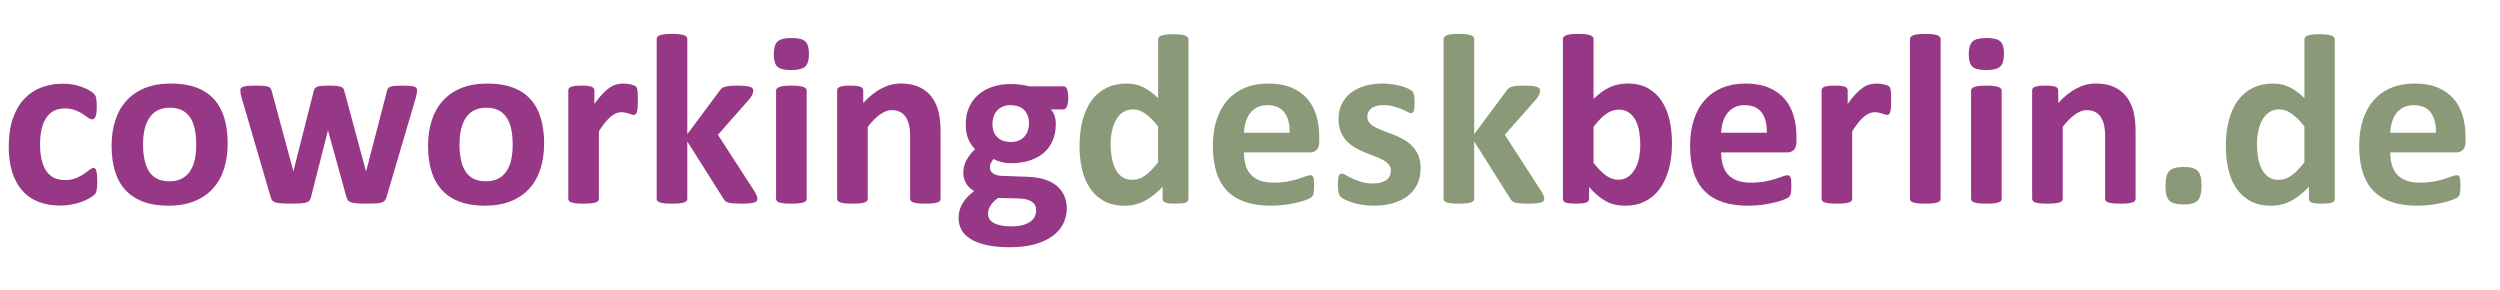
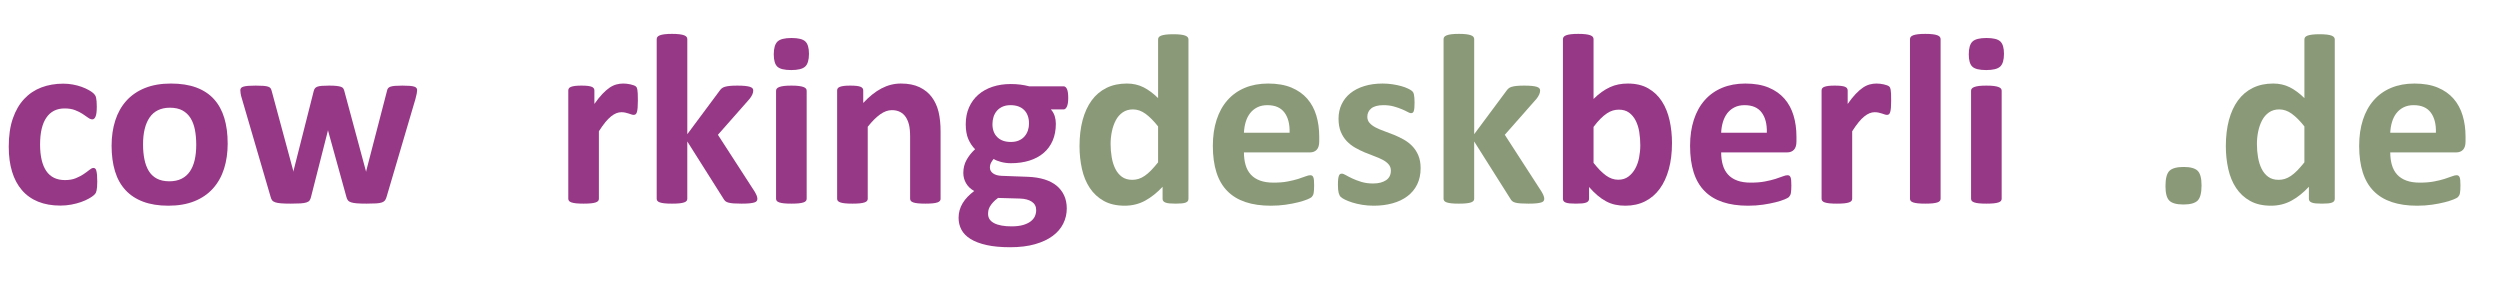
<svg xmlns="http://www.w3.org/2000/svg" id="Layer_2" viewBox="0 0 1146 132.815">
  <g id="Layer_1-2">
    <path d="m44.587,83.218c0,.965-.028,1.772-.084,2.421-.056.65-.13,1.197-.223,1.642-.093.445-.205.807-.334,1.085-.13.278-.417.631-.863,1.058-.445.427-1.206.946-2.282,1.559-1.077.612-2.301,1.16-3.674,1.642-1.373.482-2.867.872-4.481,1.169-1.614.296-3.275.445-4.982.445-3.823,0-7.208-.594-10.159-1.781s-5.427-2.94-7.431-5.26c-2.004-2.319-3.517-5.149-4.537-8.489-1.021-3.34-1.531-7.162-1.531-11.467,0-4.972.621-9.268,1.865-12.886,1.243-3.618,2.978-6.614,5.205-8.99,2.227-2.374,4.861-4.137,7.904-5.288,3.042-1.15,6.382-1.726,10.02-1.726,1.484,0,2.94.13,4.37.39,1.428.26,2.764.612,4.008,1.058,1.243.445,2.356.946,3.34,1.503.983.557,1.679,1.04,2.087,1.447.408.409.696.751.863,1.03s.296.64.39,1.085c.092.445.167.993.223,1.642.056.65.084,1.438.084,2.366,0,2.153-.186,3.665-.557,4.537-.372.873-.854,1.308-1.447,1.308-.631,0-1.299-.259-2.004-.779-.706-.519-1.54-1.094-2.505-1.726-.965-.63-2.115-1.206-3.451-1.726-1.336-.519-2.932-.779-4.787-.779-3.637,0-6.42,1.401-8.35,4.203-1.93,2.802-2.894,6.912-2.894,12.33,0,2.672.241,5.029.724,7.069.482,2.042,1.197,3.748,2.143,5.121.946,1.373,2.133,2.403,3.562,3.089,1.428.687,3.089,1.03,4.982,1.03,1.929,0,3.59-.287,4.982-.863,1.392-.575,2.606-1.215,3.646-1.92,1.039-.705,1.911-1.345,2.616-1.92.705-.575,1.298-.863,1.781-.863.334,0,.612.093.835.278.223.186.398.529.529,1.03.129.501.231,1.141.306,1.92.074.779.111,1.781.111,3.006Z" style="fill:#973887;" />
    <path d="m104.37,65.795c0,4.231-.557,8.09-1.67,11.578-1.113,3.489-2.802,6.495-5.065,9.018-2.264,2.524-5.103,4.472-8.517,5.845-3.415,1.373-7.403,2.06-11.968,2.06-4.417,0-8.257-.612-11.523-1.837-3.266-1.225-5.975-3.006-8.127-5.344-2.153-2.338-3.748-5.213-4.787-8.628-1.04-3.414-1.559-7.31-1.559-11.69,0-4.231.565-8.099,1.698-11.606,1.131-3.507,2.829-6.513,5.093-9.018,2.263-2.505,5.093-4.443,8.489-5.817,3.396-1.373,7.375-2.06,11.94-2.06,4.453,0,8.312.604,11.578,1.809,3.265,1.206,5.965,2.978,8.099,5.316,2.133,2.338,3.72,5.214,4.759,8.628,1.039,3.415,1.559,7.33,1.559,11.745Zm-14.417.557c0-2.449-.195-4.704-.585-6.763s-1.049-3.85-1.976-5.372c-.928-1.521-2.162-2.708-3.702-3.562-1.54-.853-3.479-1.28-5.817-1.28-2.079,0-3.897.381-5.455,1.141-1.559.761-2.839,1.875-3.841,3.34-1.002,1.466-1.753,3.228-2.254,5.288s-.751,4.407-.751,7.042c0,2.449.204,4.704.612,6.763.408,2.06,1.066,3.851,1.976,5.372.909,1.522,2.143,2.7,3.702,3.535s3.488,1.252,5.789,1.252c2.115,0,3.952-.38,5.511-1.141,1.559-.76,2.839-1.865,3.841-3.312s1.744-3.201,2.227-5.26c.482-2.06.724-4.406.724-7.042Z" style="fill:#973887;" />
    <path d="m191.206,41.358c0,.409-.056.91-.167,1.503-.111.594-.316,1.447-.612,2.561l-13.248,44.921c-.186.631-.427,1.141-.724,1.531-.297.39-.751.696-1.364.918s-1.485.371-2.616.445c-1.132.074-2.607.111-4.425.111-1.819,0-3.303-.047-4.453-.139-1.151-.093-2.051-.251-2.7-.473-.65-.223-1.123-.529-1.419-.918-.297-.39-.52-.881-.668-1.475l-8.35-30.17-.111-.501-.111.501-7.682,30.17c-.149.631-.362,1.141-.64,1.531s-.751.696-1.419.918-1.578.371-2.728.445c-1.151.074-2.635.111-4.453.111-1.856,0-3.35-.047-4.481-.139-1.132-.093-2.023-.251-2.672-.473-.65-.223-1.123-.529-1.419-.918-.297-.39-.52-.881-.668-1.475l-13.137-44.921c-.334-1.076-.548-1.92-.64-2.533-.093-.612-.139-1.122-.139-1.531,0-.371.102-.696.306-.974.204-.278.575-.501,1.113-.668.538-.167,1.261-.287,2.171-.362.909-.074,2.05-.111,3.423-.111,1.484,0,2.69.038,3.618.111.927.075,1.651.205,2.171.39.519.186.881.436,1.085.751.204.316.362.696.473,1.141l9.852,36.46.111.668.111-.668,9.24-36.46c.111-.445.287-.825.529-1.141.241-.315.603-.565,1.085-.751.482-.185,1.159-.315,2.032-.39.872-.074,1.994-.111,3.368-.111,1.373,0,2.486.047,3.34.139.853.093,1.531.223,2.032.39s.853.39,1.058.668c.204.278.362.604.473.974l9.908,36.738.167.612.111-.668,9.463-36.46c.074-.445.223-.825.445-1.141.223-.315.593-.565,1.113-.751.519-.185,1.225-.315,2.115-.39.891-.074,2.022-.111,3.396-.111,1.373,0,2.495.038,3.368.111.872.075,1.559.195,2.06.362s.844.39,1.03.668c.185.278.278.604.278.974Z" style="fill:#973887;" />
-     <path d="m249.431,65.795c0,4.231-.557,8.09-1.67,11.578-1.113,3.489-2.802,6.495-5.065,9.018-2.264,2.524-5.103,4.472-8.517,5.845-3.415,1.373-7.403,2.06-11.968,2.06-4.417,0-8.257-.612-11.523-1.837-3.266-1.225-5.975-3.006-8.127-5.344-2.153-2.338-3.748-5.213-4.787-8.628-1.04-3.414-1.559-7.31-1.559-11.69,0-4.231.565-8.099,1.698-11.606,1.131-3.507,2.829-6.513,5.093-9.018,2.263-2.505,5.093-4.443,8.489-5.817,3.396-1.373,7.375-2.06,11.94-2.06,4.453,0,8.312.604,11.578,1.809,3.265,1.206,5.965,2.978,8.099,5.316,2.133,2.338,3.72,5.214,4.759,8.628,1.039,3.415,1.559,7.33,1.559,11.745Zm-14.417.557c0-2.449-.195-4.704-.585-6.763s-1.049-3.85-1.976-5.372c-.928-1.521-2.162-2.708-3.702-3.562-1.54-.853-3.479-1.28-5.817-1.28-2.079,0-3.897.381-5.455,1.141-1.559.761-2.839,1.875-3.841,3.34-1.002,1.466-1.753,3.228-2.254,5.288s-.751,4.407-.751,7.042c0,2.449.204,4.704.612,6.763.408,2.06,1.066,3.851,1.976,5.372.909,1.522,2.143,2.7,3.702,3.535s3.488,1.252,5.789,1.252c2.115,0,3.952-.38,5.511-1.141,1.559-.76,2.839-1.865,3.841-3.312s1.744-3.201,2.227-5.26c.482-2.06.724-4.406.724-7.042Z" style="fill:#973887;" />
    <path d="m292.403,46.09c0,1.336-.038,2.431-.111,3.284-.075.854-.186,1.522-.334,2.004-.149.483-.344.817-.585,1.002-.242.186-.548.278-.918.278-.297,0-.631-.065-1.002-.195-.372-.129-.789-.269-1.252-.417-.464-.148-.974-.287-1.531-.417-.557-.129-1.169-.195-1.837-.195-.779,0-1.559.158-2.338.473-.779.316-1.586.807-2.421,1.475s-1.708,1.559-2.616,2.672c-.91,1.113-1.884,2.487-2.922,4.119v30.949c0,.372-.111.696-.334.974s-.604.511-1.141.696c-.539.186-1.252.324-2.143.417-.891.092-2.023.139-3.396.139-1.373,0-2.505-.047-3.396-.139-.891-.093-1.605-.231-2.143-.417-.539-.185-.918-.417-1.141-.696s-.334-.603-.334-.974v-49.652c0-.371.092-.696.278-.974.185-.278.519-.51,1.002-.696.482-.185,1.103-.324,1.865-.417.76-.092,1.716-.139,2.867-.139,1.187,0,2.171.047,2.95.139.779.093,1.382.232,1.809.417.426.186.732.417.918.696.185.278.278.604.278.974v6.179c1.298-1.855,2.523-3.386,3.674-4.592,1.15-1.206,2.245-2.161,3.284-2.867,1.039-.705,2.078-1.197,3.117-1.475,1.039-.278,2.078-.417,3.117-.417.482,0,1.002.028,1.559.084s1.131.149,1.726.278c.593.13,1.113.278,1.559.445s.769.344.974.529c.204.186.352.39.445.612.092.223.176.529.251.918.074.39.129.974.167,1.753.037.779.056,1.837.056,3.173Z" style="fill:#973887;" />
    <path d="m347.177,91.178c0,.372-.102.696-.306.974-.205.278-.576.501-1.113.668-.539.167-1.272.296-2.199.39-.928.092-2.134.139-3.618.139-1.522,0-2.755-.038-3.702-.111-.946-.075-1.726-.195-2.338-.362s-1.085-.398-1.419-.696c-.334-.296-.631-.686-.891-1.169l-16.532-26.162v26.273c0,.372-.111.696-.334.974s-.604.511-1.141.696c-.539.186-1.252.324-2.143.417-.891.092-2.023.139-3.396.139-1.373,0-2.505-.047-3.396-.139-.891-.093-1.605-.231-2.143-.417-.539-.185-.918-.417-1.141-.696s-.334-.603-.334-.974V17.924c0-.371.111-.705.334-1.002.223-.296.603-.547,1.141-.751.538-.204,1.252-.362,2.143-.473s2.022-.167,3.396-.167c1.373,0,2.505.056,3.396.167s1.605.27,2.143.473c.538.205.918.455,1.141.751.223.297.334.631.334,1.002v43.585l14.695-19.761c.296-.445.63-.835,1.002-1.169.371-.334.863-.593,1.475-.779.612-.185,1.373-.324,2.282-.417.909-.092,2.068-.139,3.479-.139,1.373,0,2.533.047,3.479.139.946.093,1.706.232,2.282.417.575.186.974.417,1.197.696s.334.622.334,1.03c0,.557-.139,1.151-.417,1.781-.278.631-.696,1.299-1.252,2.004l-14.528,16.477,16.811,25.995c.445.743.769,1.383.974,1.92.204.539.306,1.03.306,1.475Z" style="fill:#973887;" />
    <path d="m370.834,24.659c0,2.821-.576,4.769-1.726,5.845-1.151,1.077-3.284,1.614-6.401,1.614-3.155,0-5.279-.519-6.373-1.559-1.095-1.039-1.642-2.913-1.642-5.622,0-2.82.565-4.777,1.698-5.873,1.131-1.094,3.274-1.642,6.429-1.642,3.117,0,5.232.529,6.346,1.586s1.67,2.941,1.67,5.65Zm-1.058,66.463c0,.372-.111.696-.334.974s-.604.511-1.141.696c-.539.186-1.252.324-2.143.417-.891.092-2.023.139-3.396.139-1.373,0-2.505-.047-3.396-.139-.891-.093-1.605-.231-2.143-.417-.539-.185-.918-.417-1.141-.696s-.334-.603-.334-.974v-49.541c0-.371.111-.696.334-.974s.603-.519,1.141-.724c.538-.204,1.252-.362,2.143-.473s2.022-.167,3.396-.167c1.373,0,2.505.056,3.396.167s1.605.27,2.143.473c.538.205.918.445,1.141.724s.334.604.334.974v49.541Z" style="fill:#973887;" />
    <path d="m431.174,91.122c0,.372-.111.696-.334.974s-.594.511-1.113.696c-.52.186-1.234.324-2.143.417-.91.092-2.032.139-3.368.139-1.373,0-2.515-.047-3.423-.139-.91-.093-1.624-.231-2.143-.417-.52-.185-.891-.417-1.113-.696s-.334-.603-.334-.974v-28.333c0-2.412-.177-4.304-.529-5.678-.353-1.373-.863-2.551-1.531-3.535-.668-.983-1.531-1.744-2.588-2.282-1.058-.538-2.292-.807-3.702-.807-1.781,0-3.582.65-5.399,1.948-1.819,1.299-3.711,3.192-5.678,5.678v33.009c0,.372-.111.696-.334.974s-.604.511-1.141.696c-.539.186-1.252.324-2.143.417-.891.092-2.023.139-3.396.139-1.373,0-2.505-.047-3.396-.139-.891-.093-1.605-.231-2.143-.417-.539-.185-.918-.417-1.141-.696s-.334-.603-.334-.974v-49.652c0-.371.092-.696.278-.974.185-.278.519-.51,1.002-.696.482-.185,1.103-.324,1.865-.417.76-.092,1.716-.139,2.867-.139,1.187,0,2.171.047,2.95.139.779.093,1.382.232,1.809.417.426.186.732.417.918.696.185.278.278.604.278.974v5.733c2.746-2.968,5.539-5.195,8.377-6.68,2.839-1.484,5.798-2.227,8.878-2.227,3.377,0,6.225.557,8.544,1.67,2.319,1.113,4.193,2.626,5.622,4.537,1.428,1.912,2.458,4.147,3.089,6.707.63,2.561.946,5.641.946,9.24v30.671Z" style="fill:#973887;" />
    <path d="m489.677,44.921c0,1.781-.205,3.099-.612,3.952-.409.854-.91,1.28-1.503,1.28h-5.845c.816.891,1.4,1.902,1.753,3.034.352,1.132.529,2.31.529,3.535,0,2.894-.483,5.465-1.447,7.71-.965,2.246-2.348,4.138-4.147,5.678-1.8,1.54-3.971,2.709-6.513,3.507-2.542.798-5.372,1.197-8.489,1.197-1.596,0-3.117-.195-4.564-.585s-2.561-.844-3.34-1.364c-.445.483-.845,1.058-1.197,1.726-.353.668-.529,1.411-.529,2.227,0,1.077.473,1.958,1.419,2.644.946.687,2.272,1.067,3.98,1.141l12.079.445c2.82.111,5.334.511,7.543,1.197,2.208.687,4.064,1.652,5.566,2.894,1.503,1.244,2.653,2.737,3.451,4.481.797,1.745,1.197,3.729,1.197,5.956,0,2.449-.539,4.759-1.614,6.93-1.077,2.171-2.691,4.054-4.843,5.65-2.153,1.595-4.853,2.857-8.099,3.785-3.248.927-7.042,1.392-11.383,1.392-4.231,0-7.84-.334-10.827-1.002-2.988-.668-5.437-1.596-7.348-2.783-1.912-1.188-3.303-2.607-4.175-4.258-.873-1.652-1.308-3.461-1.308-5.427,0-1.225.157-2.394.473-3.507.315-1.113.779-2.181,1.392-3.201s1.364-1.994,2.254-2.922c.891-.927,1.911-1.818,3.062-2.672-1.596-.853-2.83-2.013-3.702-3.479-.873-1.465-1.308-3.07-1.308-4.815,0-2.189.501-4.184,1.503-5.984,1.002-1.799,2.3-3.423,3.897-4.871-1.299-1.298-2.338-2.857-3.117-4.676-.779-1.818-1.169-4.082-1.169-6.791,0-2.894.51-5.483,1.531-7.765,1.02-2.282,2.439-4.211,4.258-5.789,1.818-1.577,3.989-2.783,6.513-3.618,2.523-.835,5.306-1.252,8.35-1.252,1.559,0,3.052.093,4.481.278,1.428.186,2.755.445,3.98.779h15.753c.63,0,1.141.409,1.531,1.225.39.817.585,2.19.585,4.119Zm-14.695,51.378c0-1.67-.668-2.95-2.004-3.841s-3.173-1.373-5.511-1.447l-9.964-.278c-.965.706-1.735,1.383-2.31,2.032-.576.649-1.04,1.27-1.392,1.865-.353.593-.585,1.169-.696,1.726s-.167,1.131-.167,1.726c0,1.855.936,3.265,2.811,4.231,1.873.964,4.518,1.447,7.932,1.447,2.115,0,3.897-.214,5.344-.64,1.447-.427,2.616-.993,3.507-1.698.891-.706,1.521-1.494,1.893-2.366.371-.873.557-1.791.557-2.755Zm-3.284-39.633c0-2.672-.743-4.75-2.227-6.234-1.485-1.484-3.582-2.227-6.29-2.227-1.373,0-2.58.232-3.618.696-1.04.464-1.902,1.095-2.588,1.893-.687.798-1.197,1.726-1.531,2.783s-.501,2.162-.501,3.312c0,2.524.742,4.519,2.227,5.984,1.484,1.466,3.543,2.199,6.179,2.199,1.41,0,2.634-.223,3.674-.668,1.039-.445,1.901-1.058,2.588-1.837.686-.779,1.206-1.679,1.559-2.7.352-1.02.529-2.087.529-3.201Z" style="fill:#973887;" />
    <path d="m544.784,91.122c0,.409-.093.751-.278,1.03-.186.278-.501.511-.946.696s-1.049.315-1.809.39c-.761.074-1.698.111-2.811.111-1.188,0-2.153-.038-2.894-.111-.743-.075-1.346-.205-1.809-.39-.464-.185-.798-.417-1.002-.696-.205-.278-.306-.621-.306-1.03v-5.511c-2.561,2.747-5.242,4.88-8.043,6.401-2.802,1.521-5.91,2.282-9.324,2.282-3.785,0-6.986-.733-9.602-2.199s-4.75-3.441-6.401-5.928c-1.652-2.486-2.849-5.39-3.59-8.711-.743-3.321-1.113-6.819-1.113-10.493,0-4.415.473-8.386,1.419-11.912.946-3.525,2.328-6.531,4.147-9.018,1.818-2.486,4.082-4.397,6.791-5.733,2.708-1.336,5.826-2.004,9.352-2.004,2.783,0,5.306.566,7.57,1.698,2.263,1.132,4.509,2.793,6.735,4.982v-26.886c0-.371.102-.705.306-1.002.204-.296.575-.547,1.113-.751.538-.204,1.252-.362,2.143-.473s2.022-.167,3.396-.167c1.373,0,2.505.056,3.396.167s1.595.27,2.115.473c.519.205.891.455,1.113.751.223.297.334.631.334,1.002v73.031Zm-13.916-33.176c-2.004-2.523-3.924-4.453-5.761-5.789s-3.757-2.004-5.761-2.004c-1.819,0-3.387.455-4.704,1.364-1.318.91-2.376,2.125-3.173,3.646-.798,1.522-1.392,3.22-1.781,5.093-.39,1.875-.585,3.795-.585,5.761,0,2.079.167,4.101.501,6.067.334,1.967.881,3.721,1.642,5.26.76,1.54,1.772,2.774,3.034,3.702,1.261.928,2.857,1.392,4.787,1.392.964,0,1.901-.139,2.811-.417.909-.278,1.837-.732,2.783-1.364.946-.63,1.92-1.456,2.922-2.477,1.002-1.02,2.096-2.272,3.284-3.757v-16.477Z" style="fill:#8a9977;" />
    <path d="m604.734,64.849c0,1.708-.381,2.969-1.141,3.785-.761.817-1.809,1.225-3.145,1.225h-30.226c0,2.115.251,4.036.751,5.761s1.298,3.192,2.394,4.397c1.094,1.206,2.505,2.125,4.231,2.755,1.726.631,3.794.946,6.207.946,2.449,0,4.601-.176,6.457-.529,1.855-.352,3.46-.742,4.815-1.169,1.354-.426,2.477-.816,3.368-1.169.891-.352,1.614-.529,2.171-.529.334,0,.612.065.835.195.223.13.408.362.557.696.148.334.251.807.306,1.419s.084,1.383.084,2.31c0,.817-.019,1.513-.056,2.087-.038.576-.093,1.067-.167,1.475-.075.409-.186.751-.334,1.03-.149.278-.344.548-.585.807-.242.26-.9.612-1.976,1.058-1.077.445-2.449.882-4.119,1.308s-3.582.797-5.733,1.113c-2.153.315-4.453.473-6.902.473-4.417,0-8.285-.557-11.606-1.67-3.322-1.113-6.095-2.801-8.322-5.065-2.227-2.263-3.888-5.121-4.982-8.572-1.095-3.451-1.642-7.496-1.642-12.135,0-4.415.575-8.396,1.726-11.94,1.15-3.543,2.82-6.549,5.01-9.018,2.189-2.467,4.852-4.351,7.988-5.65,3.135-1.298,6.67-1.948,10.604-1.948,4.156,0,7.71.612,10.66,1.837s5.372,2.922,7.264,5.093,3.284,4.741,4.175,7.71c.891,2.969,1.336,6.198,1.336,9.685v2.227Zm-13.582-4.008c.111-3.933-.678-7.022-2.366-9.268-1.689-2.245-4.296-3.368-7.821-3.368-1.781,0-3.331.334-4.648,1.002-1.318.668-2.413,1.568-3.284,2.7-.873,1.132-1.54,2.468-2.004,4.008-.464,1.54-.733,3.183-.807,4.926h20.93Z" style="fill:#8a9977;" />
    <path d="m651.214,77.095c0,2.821-.529,5.307-1.586,7.459-1.058,2.153-2.552,3.952-4.481,5.399-1.93,1.447-4.212,2.533-6.847,3.256-2.635.724-5.493,1.085-8.572,1.085-1.856,0-3.628-.139-5.316-.417-1.689-.278-3.201-.631-4.537-1.058s-2.449-.863-3.34-1.308-1.54-.863-1.948-1.252c-.409-.39-.724-1.002-.946-1.837s-.334-2.068-.334-3.702c0-1.076.037-1.938.111-2.588.074-.649.185-1.169.334-1.559.148-.39.334-.649.557-.779.223-.129.501-.195.835-.195.408,0,1.011.232,1.809.696.797.464,1.79.974,2.978,1.531,1.187.557,2.569,1.077,4.147,1.559,1.577.483,3.368.724,5.372.724,1.261,0,2.384-.129,3.368-.39.983-.259,1.837-.63,2.561-1.113.724-.482,1.27-1.094,1.642-1.837.371-.742.557-1.595.557-2.561,0-1.113-.344-2.068-1.03-2.867-.687-.797-1.596-1.493-2.728-2.087-1.132-.593-2.413-1.15-3.841-1.67-1.429-.519-2.894-1.094-4.397-1.726-1.503-.63-2.969-1.354-4.397-2.171-1.429-.816-2.709-1.818-3.841-3.006-1.132-1.187-2.042-2.616-2.728-4.286-.687-1.67-1.03-3.674-1.03-6.012,0-2.374.463-4.555,1.392-6.54.927-1.985,2.263-3.683,4.008-5.093,1.744-1.41,3.869-2.505,6.373-3.284s5.316-1.169,8.433-1.169c1.559,0,3.07.111,4.537.334,1.465.223,2.792.501,3.98.835,1.187.334,2.189.696,3.006,1.085.816.39,1.4.724,1.753,1.002.352.278.603.557.751.835.148.278.259.612.334,1.002.074.39.139.873.195,1.447.056.576.084,1.29.084,2.143,0,1.002-.028,1.819-.084,2.449-.056.631-.149,1.132-.278,1.503-.13.372-.306.622-.529.751-.223.13-.483.195-.779.195-.334,0-.854-.195-1.559-.585-.706-.39-1.586-.807-2.644-1.252s-2.282-.863-3.674-1.252-2.978-.585-4.759-.585c-1.262,0-2.357.13-3.284.39-.928.26-1.689.631-2.282,1.113-.594.483-1.04,1.049-1.336,1.698-.297.65-.445,1.346-.445,2.087,0,1.151.352,2.115,1.058,2.894.705.779,1.632,1.466,2.783,2.06,1.15.594,2.458,1.151,3.924,1.67,1.465.52,2.95,1.085,4.453,1.698s2.987,1.327,4.453,2.143c1.465.817,2.773,1.819,3.924,3.006,1.15,1.188,2.078,2.607,2.783,4.258.705,1.652,1.058,3.609,1.058,5.873Z" style="fill:#8a9977;" />
    <path d="m707.88,91.178c0,.372-.102.696-.306.974-.205.278-.576.501-1.113.668-.539.167-1.272.296-2.199.39-.928.092-2.134.139-3.618.139-1.522,0-2.755-.038-3.702-.111-.946-.075-1.726-.195-2.338-.362s-1.085-.398-1.419-.696c-.334-.296-.631-.686-.891-1.169l-16.532-26.162v26.273c0,.372-.111.696-.334.974s-.604.511-1.141.696c-.539.186-1.252.324-2.143.417-.891.092-2.023.139-3.396.139-1.373,0-2.505-.047-3.396-.139-.891-.093-1.605-.231-2.143-.417-.539-.185-.918-.417-1.141-.696s-.334-.603-.334-.974V17.924c0-.371.111-.705.334-1.002.223-.296.603-.547,1.141-.751.538-.204,1.252-.362,2.143-.473s2.022-.167,3.396-.167c1.373,0,2.505.056,3.396.167s1.605.27,2.143.473c.538.205.918.455,1.141.751.223.297.334.631.334,1.002v43.585l14.695-19.761c.296-.445.63-.835,1.002-1.169.371-.334.863-.593,1.475-.779.612-.185,1.373-.324,2.282-.417.909-.092,2.068-.139,3.479-.139,1.373,0,2.533.047,3.479.139.946.093,1.706.232,2.282.417.575.186.974.417,1.197.696s.334.622.334,1.03c0,.557-.139,1.151-.417,1.781-.278.631-.696,1.299-1.252,2.004l-14.528,16.477,16.811,25.995c.445.743.769,1.383.974,1.92.204.539.306,1.03.306,1.475Z" style="fill:#8a9977;" />
    <path d="m766.438,65.628c0,4.417-.483,8.387-1.447,11.912-.965,3.526-2.357,6.532-4.175,9.018-1.819,2.487-4.055,4.397-6.707,5.733-2.654,1.336-5.669,2.004-9.045,2.004-1.67,0-3.228-.158-4.676-.473-1.447-.316-2.83-.825-4.147-1.531-1.318-.705-2.616-1.595-3.897-2.672-1.28-1.076-2.588-2.374-3.924-3.897v5.399c0,.409-.102.751-.306,1.03-.205.278-.539.511-1.002.696-.464.185-1.085.315-1.865.39-.779.074-1.726.111-2.839.111-1.151,0-2.106-.038-2.867-.111-.761-.075-1.373-.205-1.837-.39-.464-.185-.789-.417-.974-.696-.186-.278-.278-.621-.278-1.03V17.924c0-.371.111-.705.334-1.002.223-.296.603-.547,1.141-.751.538-.204,1.252-.362,2.143-.473s2.022-.167,3.396-.167c1.373,0,2.505.056,3.396.167s1.605.27,2.143.473c.538.205.918.455,1.141.751.223.297.334.631.334,1.002v27.442c1.261-1.261,2.523-2.338,3.785-3.228,1.261-.891,2.523-1.623,3.785-2.199,1.261-.575,2.561-.992,3.897-1.252,1.336-.259,2.746-.39,4.231-.39,3.674,0,6.791.733,9.352,2.199,2.561,1.466,4.648,3.442,6.262,5.928,1.614,2.487,2.792,5.391,3.535,8.711.742,3.322,1.113,6.819,1.113,10.493Zm-14.528,1.002c0-2.115-.158-4.156-.473-6.123-.316-1.966-.863-3.71-1.642-5.232-.779-1.521-1.791-2.736-3.034-3.646-1.244-.909-2.811-1.364-4.704-1.364-.928,0-1.837.13-2.728.39-.891.26-1.809.706-2.755,1.336-.946.631-1.92,1.447-2.922,2.449s-2.06,2.246-3.173,3.729v16.477c1.966,2.524,3.85,4.444,5.65,5.761,1.799,1.318,3.683,1.976,5.65,1.976,1.818,0,3.358-.463,4.62-1.392,1.261-.927,2.31-2.133,3.145-3.618.835-1.484,1.438-3.173,1.809-5.065.371-1.893.557-3.785.557-5.678Z" style="fill:#973887;" />
    <path d="m823.494,64.849c0,1.708-.381,2.969-1.141,3.785-.761.817-1.809,1.225-3.145,1.225h-30.226c0,2.115.251,4.036.751,5.761s1.298,3.192,2.394,4.397c1.094,1.206,2.505,2.125,4.231,2.755,1.726.631,3.794.946,6.207.946,2.449,0,4.601-.176,6.457-.529,1.855-.352,3.46-.742,4.815-1.169,1.354-.426,2.477-.816,3.368-1.169.891-.352,1.614-.529,2.171-.529.334,0,.612.065.835.195.223.13.408.362.557.696.148.334.251.807.306,1.419s.084,1.383.084,2.31c0,.817-.019,1.513-.056,2.087-.038.576-.093,1.067-.167,1.475-.075.409-.186.751-.334,1.03-.149.278-.344.548-.585.807-.242.26-.9.612-1.976,1.058-1.077.445-2.449.882-4.119,1.308s-3.582.797-5.733,1.113c-2.153.315-4.453.473-6.902.473-4.417,0-8.285-.557-11.606-1.67-3.322-1.113-6.095-2.801-8.322-5.065-2.227-2.263-3.888-5.121-4.982-8.572-1.095-3.451-1.642-7.496-1.642-12.135,0-4.415.575-8.396,1.726-11.94,1.15-3.543,2.82-6.549,5.01-9.018,2.189-2.467,4.852-4.351,7.988-5.65,3.135-1.298,6.67-1.948,10.604-1.948,4.156,0,7.71.612,10.66,1.837s5.372,2.922,7.264,5.093,3.284,4.741,4.175,7.71c.891,2.969,1.336,6.198,1.336,9.685v2.227Zm-13.582-4.008c.111-3.933-.678-7.022-2.366-9.268-1.689-2.245-4.296-3.368-7.821-3.368-1.781,0-3.331.334-4.648,1.002-1.318.668-2.413,1.568-3.284,2.7-.873,1.132-1.54,2.468-2.004,4.008-.464,1.54-.733,3.183-.807,4.926h20.93Z" style="fill:#973887;" />
    <path d="m866.912,46.09c0,1.336-.038,2.431-.111,3.284-.075.854-.186,1.522-.334,2.004-.149.483-.344.817-.585,1.002-.242.186-.548.278-.918.278-.297,0-.631-.065-1.002-.195-.372-.129-.789-.269-1.252-.417-.464-.148-.974-.287-1.531-.417-.557-.129-1.169-.195-1.837-.195-.779,0-1.559.158-2.338.473-.779.316-1.586.807-2.421,1.475s-1.708,1.559-2.616,2.672c-.91,1.113-1.884,2.487-2.922,4.119v30.949c0,.372-.111.696-.334.974s-.604.511-1.141.696c-.539.186-1.252.324-2.143.417-.891.092-2.023.139-3.396.139-1.373,0-2.505-.047-3.396-.139-.891-.093-1.605-.231-2.143-.417-.539-.185-.918-.417-1.141-.696s-.334-.603-.334-.974v-49.652c0-.371.092-.696.278-.974.185-.278.519-.51,1.002-.696.482-.185,1.103-.324,1.865-.417.76-.092,1.716-.139,2.867-.139,1.187,0,2.171.047,2.95.139.779.093,1.382.232,1.809.417.426.186.732.417.918.696.185.278.278.604.278.974v6.179c1.298-1.855,2.523-3.386,3.674-4.592,1.15-1.206,2.245-2.161,3.284-2.867,1.039-.705,2.078-1.197,3.117-1.475,1.039-.278,2.078-.417,3.117-.417.482,0,1.002.028,1.559.084s1.131.149,1.726.278c.593.13,1.113.278,1.559.445s.769.344.974.529c.204.186.352.39.445.612.092.223.176.529.251.918.074.39.129.974.167,1.753.037.779.056,1.837.056,3.173Z" style="fill:#973887;" />
    <path d="m889.567,91.122c0,.372-.111.696-.334.974s-.604.511-1.141.696c-.539.186-1.252.324-2.143.417-.891.092-2.023.139-3.396.139-1.373,0-2.505-.047-3.396-.139-.891-.093-1.605-.231-2.143-.417-.539-.185-.918-.417-1.141-.696s-.334-.603-.334-.974V17.924c0-.371.111-.705.334-1.002.223-.296.603-.547,1.141-.751.538-.204,1.252-.362,2.143-.473s2.022-.167,3.396-.167c1.373,0,2.505.056,3.396.167s1.605.27,2.143.473c.538.205.918.455,1.141.751.223.297.334.631.334,1.002v73.198Z" style="fill:#973887;" />
    <path d="m918.624,24.659c0,2.821-.576,4.769-1.726,5.845-1.151,1.077-3.284,1.614-6.401,1.614-3.155,0-5.279-.519-6.373-1.559-1.095-1.039-1.642-2.913-1.642-5.622,0-2.82.565-4.777,1.698-5.873,1.131-1.094,3.274-1.642,6.429-1.642,3.117,0,5.232.529,6.346,1.586s1.67,2.941,1.67,5.65Zm-1.058,66.463c0,.372-.111.696-.334.974s-.604.511-1.141.696c-.539.186-1.252.324-2.143.417-.891.092-2.023.139-3.396.139-1.373,0-2.505-.047-3.396-.139-.891-.093-1.605-.231-2.143-.417-.539-.185-.918-.417-1.141-.696s-.334-.603-.334-.974v-49.541c0-.371.111-.696.334-.974s.603-.519,1.141-.724c.538-.204,1.252-.362,2.143-.473s2.022-.167,3.396-.167c1.373,0,2.505.056,3.396.167s1.605.27,2.143.473c.538.205.918.445,1.141.724s.334.604.334.974v49.541Z" style="fill:#973887;" />
-     <path d="m978.964,91.122c0,.372-.111.696-.334.974s-.594.511-1.113.696c-.52.186-1.234.324-2.143.417-.91.092-2.032.139-3.368.139-1.373,0-2.515-.047-3.423-.139-.91-.093-1.624-.231-2.143-.417-.52-.185-.891-.417-1.113-.696s-.334-.603-.334-.974v-28.333c0-2.412-.177-4.304-.529-5.678-.353-1.373-.863-2.551-1.531-3.535-.668-.983-1.531-1.744-2.588-2.282-1.058-.538-2.292-.807-3.702-.807-1.781,0-3.582.65-5.399,1.948-1.819,1.299-3.711,3.192-5.678,5.678v33.009c0,.372-.111.696-.334.974s-.604.511-1.141.696c-.539.186-1.252.324-2.143.417-.891.092-2.023.139-3.396.139-1.373,0-2.505-.047-3.396-.139-.891-.093-1.605-.231-2.143-.417-.539-.185-.918-.417-1.141-.696s-.334-.603-.334-.974v-49.652c0-.371.092-.696.278-.974.185-.278.519-.51,1.002-.696.482-.185,1.103-.324,1.865-.417.76-.092,1.716-.139,2.867-.139,1.187,0,2.171.047,2.95.139.779.093,1.382.232,1.809.417.426.186.732.417.918.696.185.278.278.604.278.974v5.733c2.746-2.968,5.539-5.195,8.377-6.68,2.839-1.484,5.798-2.227,8.878-2.227,3.377,0,6.225.557,8.544,1.67,2.319,1.113,4.193,2.626,5.622,4.537,1.428,1.912,2.458,4.147,3.089,6.707.63,2.561.946,5.641.946,9.24v30.671Z" style="fill:#973887;" />
    <path d="m1009.189,84.999c0,3.451-.604,5.771-1.809,6.958-1.206,1.187-3.368,1.781-6.485,1.781s-5.27-.585-6.457-1.753c-1.188-1.169-1.781-3.386-1.781-6.652,0-3.488.603-5.826,1.809-7.014,1.206-1.187,3.386-1.781,6.54-1.781,3.08,0,5.213.585,6.401,1.753,1.187,1.169,1.781,3.405,1.781,6.707Z" style="fill:#8a9977;" />
    <path d="m1070.253,91.122c0,.409-.093.751-.278,1.03-.186.278-.501.511-.946.696s-1.049.315-1.809.39c-.761.074-1.698.111-2.811.111-1.188,0-2.153-.038-2.894-.111-.743-.075-1.346-.205-1.809-.39-.464-.185-.798-.417-1.002-.696-.205-.278-.306-.621-.306-1.03v-5.511c-2.561,2.747-5.242,4.88-8.043,6.401-2.802,1.521-5.91,2.282-9.324,2.282-3.785,0-6.986-.733-9.602-2.199s-4.75-3.441-6.401-5.928c-1.652-2.486-2.849-5.39-3.59-8.711-.743-3.321-1.113-6.819-1.113-10.493,0-4.415.473-8.386,1.419-11.912.946-3.525,2.328-6.531,4.147-9.018,1.818-2.486,4.082-4.397,6.791-5.733,2.708-1.336,5.826-2.004,9.352-2.004,2.783,0,5.306.566,7.57,1.698,2.263,1.132,4.509,2.793,6.735,4.982v-26.886c0-.371.102-.705.306-1.002.204-.296.575-.547,1.113-.751.538-.204,1.252-.362,2.143-.473s2.022-.167,3.396-.167c1.373,0,2.505.056,3.396.167s1.595.27,2.115.473c.519.205.891.455,1.113.751.223.297.334.631.334,1.002v73.031Zm-13.916-33.176c-2.004-2.523-3.924-4.453-5.761-5.789s-3.757-2.004-5.761-2.004c-1.819,0-3.387.455-4.704,1.364-1.318.91-2.376,2.125-3.173,3.646-.798,1.522-1.392,3.22-1.781,5.093-.39,1.875-.585,3.795-.585,5.761,0,2.079.167,4.101.501,6.067.334,1.967.881,3.721,1.642,5.26.76,1.54,1.772,2.774,3.034,3.702,1.261.928,2.857,1.392,4.787,1.392.964,0,1.901-.139,2.811-.417.909-.278,1.837-.732,2.783-1.364.946-.63,1.92-1.456,2.922-2.477,1.002-1.02,2.096-2.272,3.284-3.757v-16.477Z" style="fill:#8a9977;" />
    <path d="m1130.203,64.849c0,1.708-.381,2.969-1.141,3.785-.761.817-1.809,1.225-3.145,1.225h-30.226c0,2.115.251,4.036.751,5.761s1.298,3.192,2.394,4.397c1.094,1.206,2.505,2.125,4.231,2.755,1.726.631,3.794.946,6.207.946,2.449,0,4.601-.176,6.457-.529,1.855-.352,3.46-.742,4.815-1.169,1.354-.426,2.477-.816,3.368-1.169.891-.352,1.614-.529,2.171-.529.334,0,.612.065.835.195.223.13.408.362.557.696.148.334.251.807.306,1.419s.084,1.383.084,2.31c0,.817-.019,1.513-.056,2.087-.038.576-.093,1.067-.167,1.475-.075.409-.186.751-.334,1.03-.149.278-.344.548-.585.807-.242.26-.9.612-1.976,1.058-1.077.445-2.449.882-4.119,1.308s-3.582.797-5.733,1.113c-2.153.315-4.453.473-6.902.473-4.417,0-8.285-.557-11.606-1.67-3.322-1.113-6.095-2.801-8.322-5.065-2.227-2.263-3.888-5.121-4.982-8.572-1.095-3.451-1.642-7.496-1.642-12.135,0-4.415.575-8.396,1.726-11.94,1.15-3.543,2.82-6.549,5.01-9.018,2.189-2.467,4.852-4.351,7.988-5.65,3.135-1.298,6.67-1.948,10.604-1.948,4.156,0,7.71.612,10.66,1.837s5.372,2.922,7.264,5.093,3.284,4.741,4.175,7.71c.891,2.969,1.336,6.198,1.336,9.685v2.227Zm-13.582-4.008c.111-3.933-.678-7.022-2.366-9.268-1.689-2.245-4.296-3.368-7.821-3.368-1.781,0-3.331.334-4.648,1.002-1.318.668-2.413,1.568-3.284,2.7-.873,1.132-1.54,2.468-2.004,4.008-.464,1.54-.733,3.183-.807,4.926h20.93Z" style="fill:#8a9977;" />
  </g>
</svg>